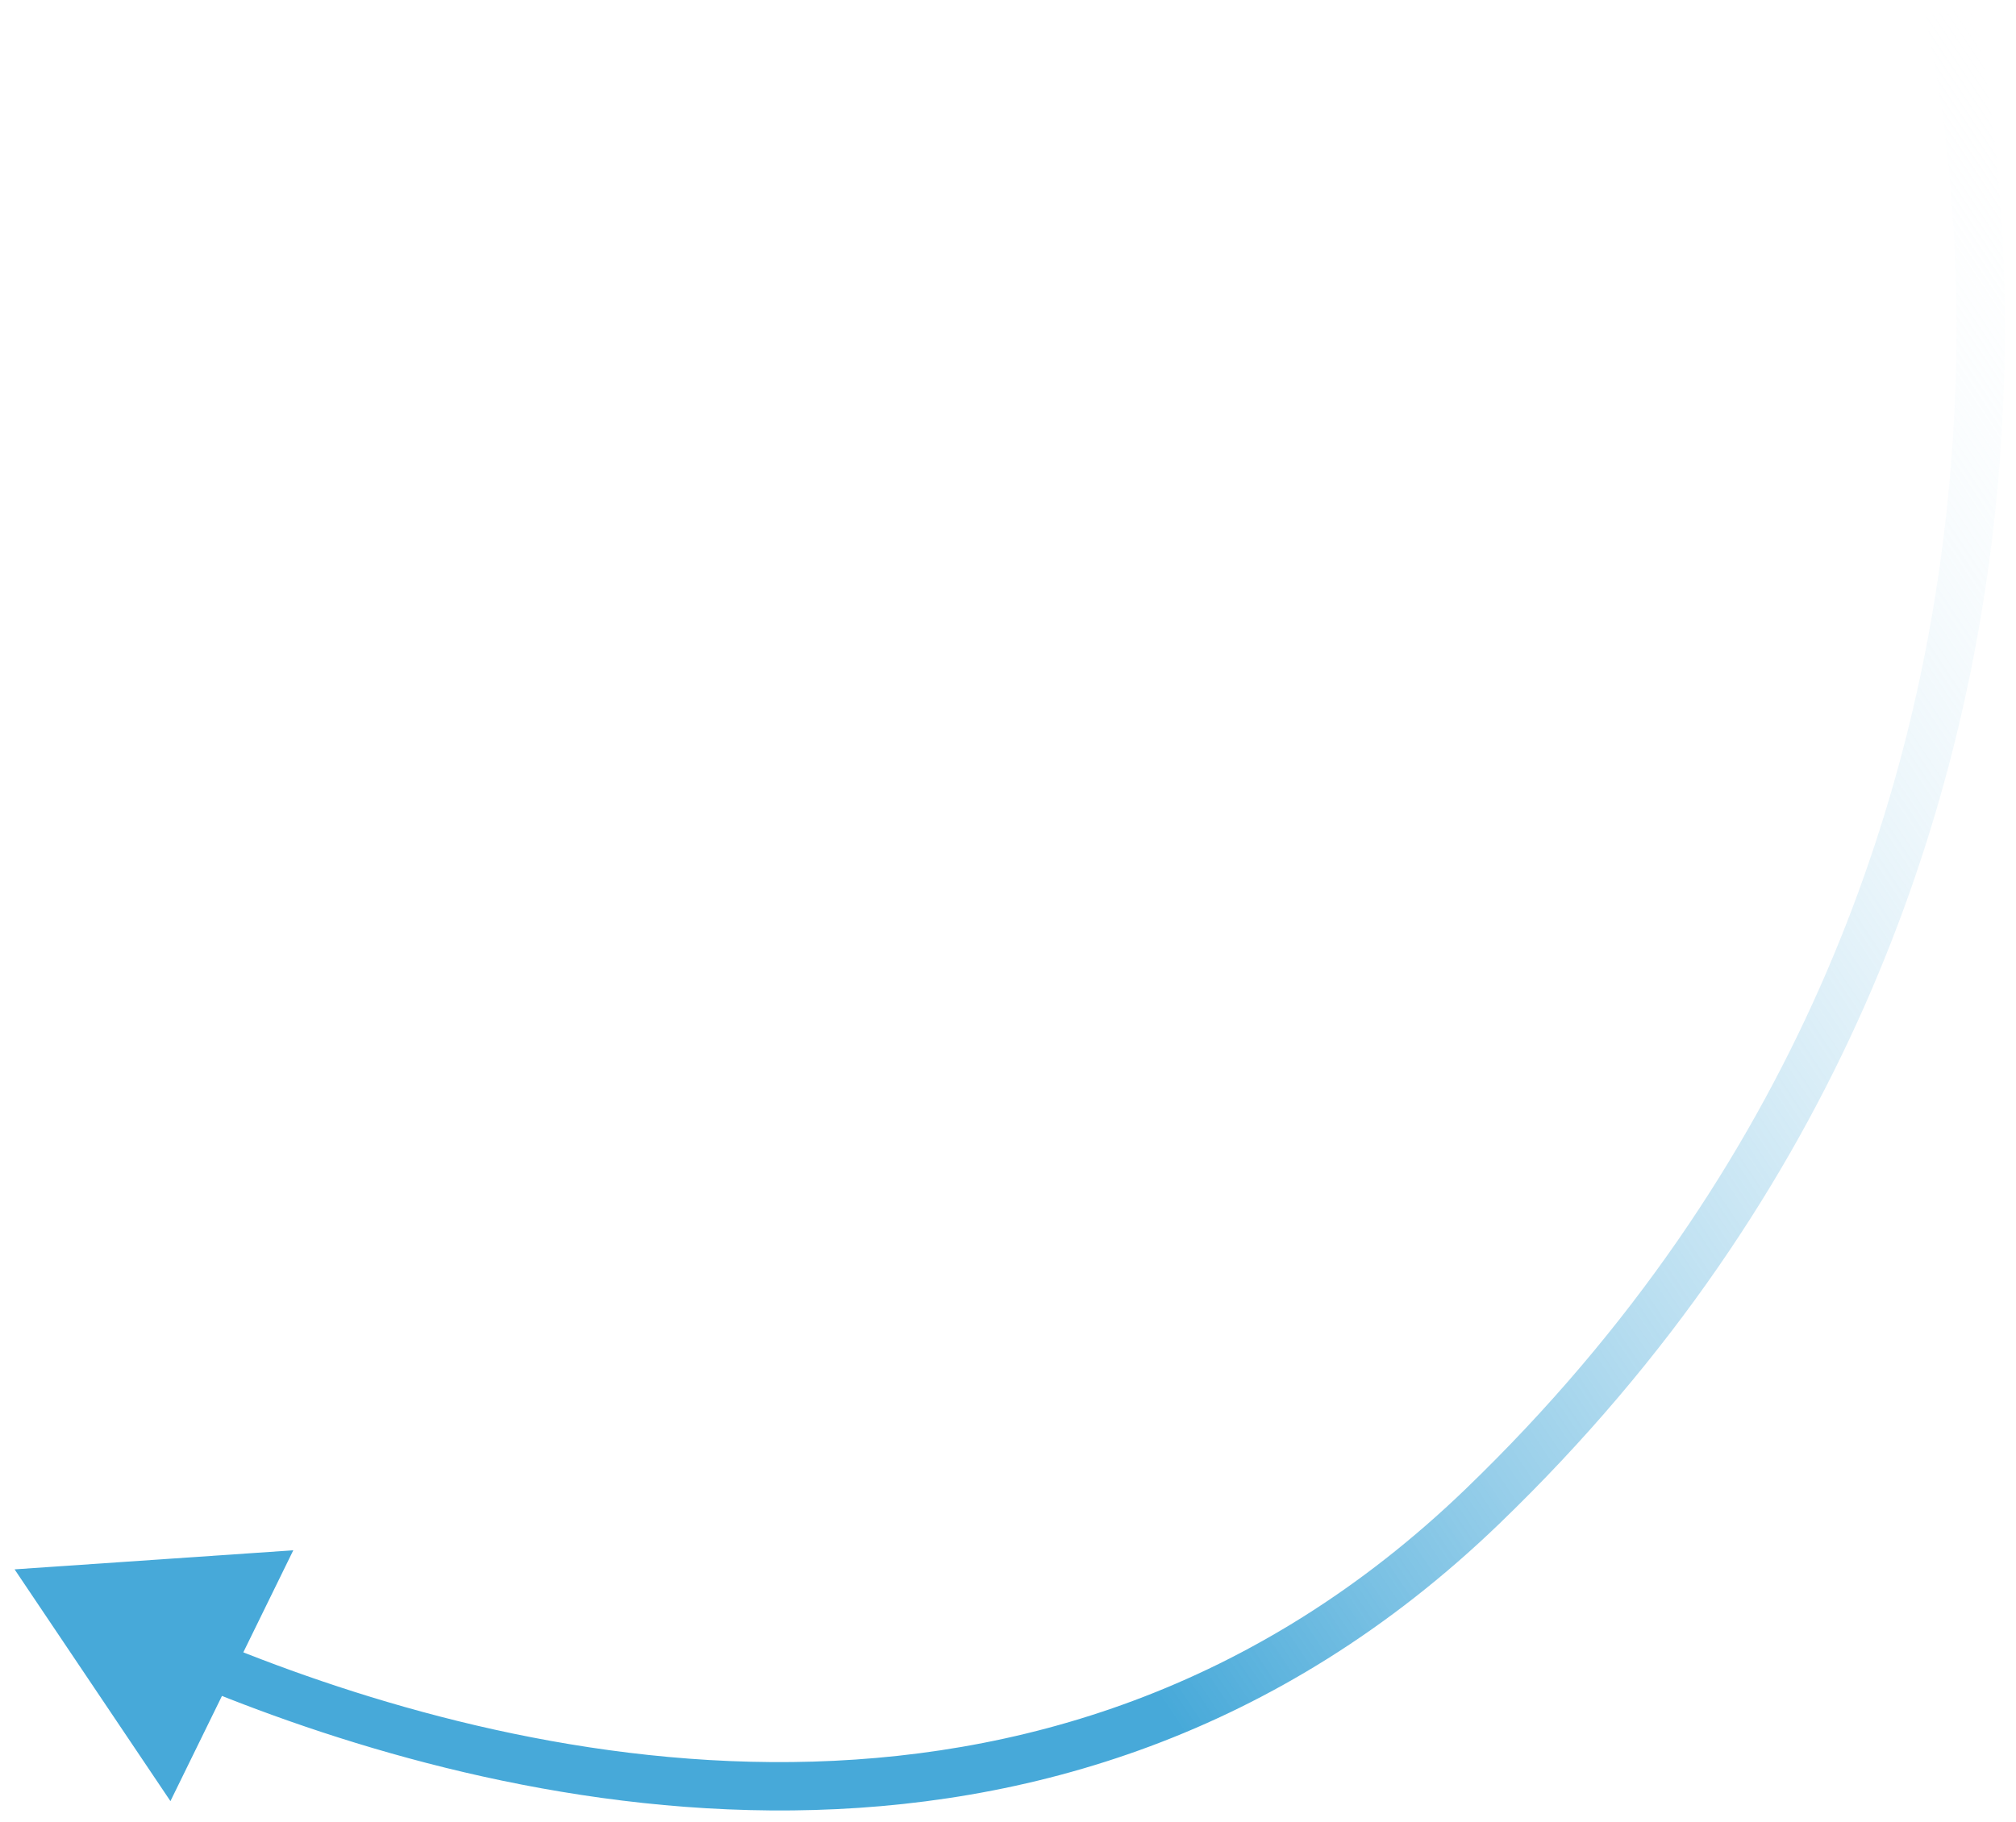
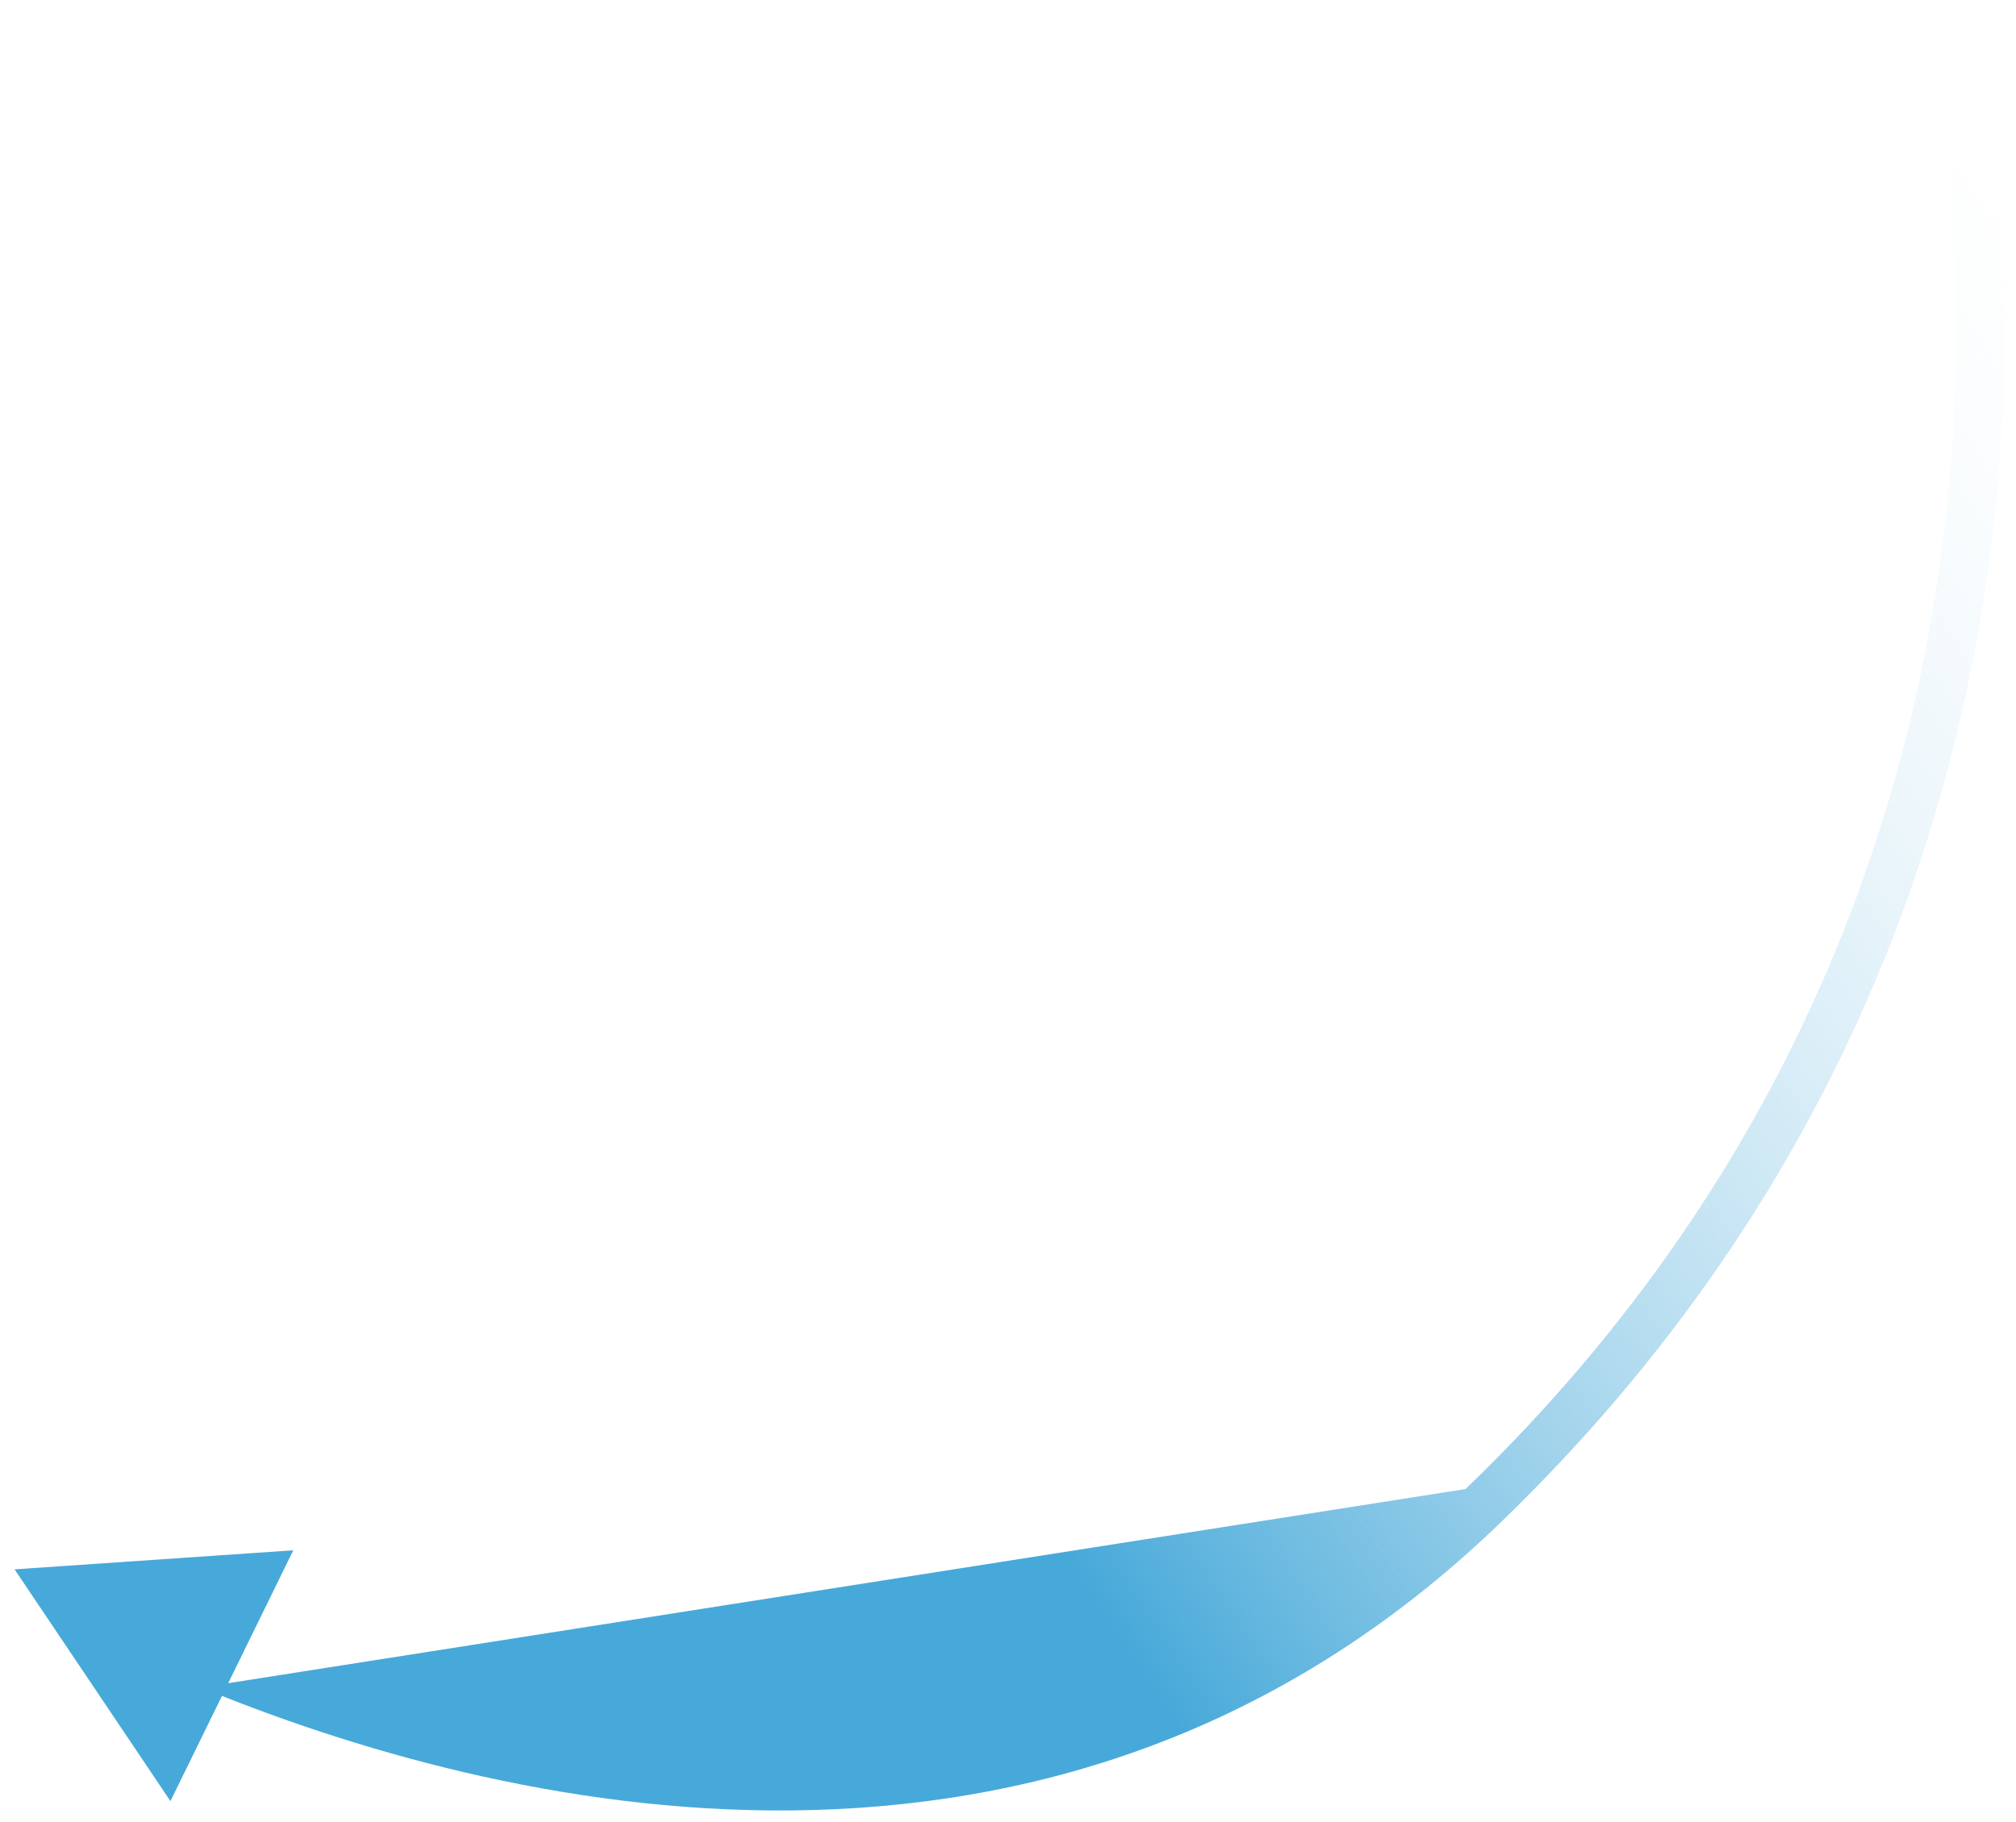
<svg xmlns="http://www.w3.org/2000/svg" width="125" height="113" viewBox="0 0 125 113" fill="none">
-   <path d="M91.915 93.429L92.956 94.509L91.915 93.429ZM0.904 97.331L10.568 111.705L18.185 96.149L0.904 97.331ZM120.817 0.693C119.364 1.065 119.364 1.064 119.364 1.064C119.364 1.064 119.364 1.064 119.364 1.064C119.364 1.065 119.365 1.067 119.365 1.069C119.366 1.073 119.368 1.081 119.371 1.092C119.376 1.113 119.384 1.147 119.396 1.193C119.418 1.286 119.451 1.426 119.492 1.614C119.576 1.989 119.695 2.552 119.832 3.286C120.107 4.754 120.456 6.907 120.746 9.622C121.325 15.054 121.665 22.723 120.704 31.646C118.783 49.483 111.669 72.309 90.874 92.349L92.956 94.509C114.371 73.871 121.709 50.329 123.686 31.968C124.675 22.792 124.326 14.904 123.729 9.304C123.43 6.503 123.069 4.271 122.781 2.734C122.637 1.965 122.511 1.369 122.421 0.962C122.375 0.758 122.339 0.602 122.313 0.494C122.3 0.441 122.29 0.399 122.283 0.371C122.279 0.356 122.276 0.345 122.274 0.337C122.273 0.333 122.273 0.329 122.272 0.327C122.272 0.326 122.271 0.324 122.271 0.324C122.271 0.323 122.271 0.322 120.817 0.693ZM90.874 92.349C64.786 117.49 31.379 109.184 13.601 101.881L12.461 104.656C30.452 112.047 65.486 120.982 92.956 94.509L90.874 92.349Z" fill="url(#paint0_linear_234_2)" />
+   <path d="M91.915 93.429L92.956 94.509L91.915 93.429ZM0.904 97.331L10.568 111.705L18.185 96.149L0.904 97.331ZM120.817 0.693C119.364 1.065 119.364 1.064 119.364 1.064C119.364 1.064 119.364 1.064 119.364 1.064C119.364 1.065 119.365 1.067 119.365 1.069C119.366 1.073 119.368 1.081 119.371 1.092C119.376 1.113 119.384 1.147 119.396 1.193C119.418 1.286 119.451 1.426 119.492 1.614C119.576 1.989 119.695 2.552 119.832 3.286C120.107 4.754 120.456 6.907 120.746 9.622C121.325 15.054 121.665 22.723 120.704 31.646C118.783 49.483 111.669 72.309 90.874 92.349L92.956 94.509C114.371 73.871 121.709 50.329 123.686 31.968C124.675 22.792 124.326 14.904 123.729 9.304C123.43 6.503 123.069 4.271 122.781 2.734C122.637 1.965 122.511 1.369 122.421 0.962C122.375 0.758 122.339 0.602 122.313 0.494C122.3 0.441 122.29 0.399 122.283 0.371C122.279 0.356 122.276 0.345 122.274 0.337C122.273 0.333 122.273 0.329 122.272 0.327C122.272 0.326 122.271 0.324 122.271 0.324C122.271 0.323 122.271 0.322 120.817 0.693ZM90.874 92.349L12.461 104.656C30.452 112.047 65.486 120.982 92.956 94.509L90.874 92.349Z" fill="url(#paint0_linear_234_2)" />
  <defs>
    <linearGradient id="paint0_linear_234_2" x1="137.865" y1="21.847" x2="53.633" y2="77.909" gradientUnits="userSpaceOnUse">
      <stop stop-color="white" stop-opacity="0" />
      <stop offset="1" stop-color="#47A9D9" />
    </linearGradient>
  </defs>
</svg>